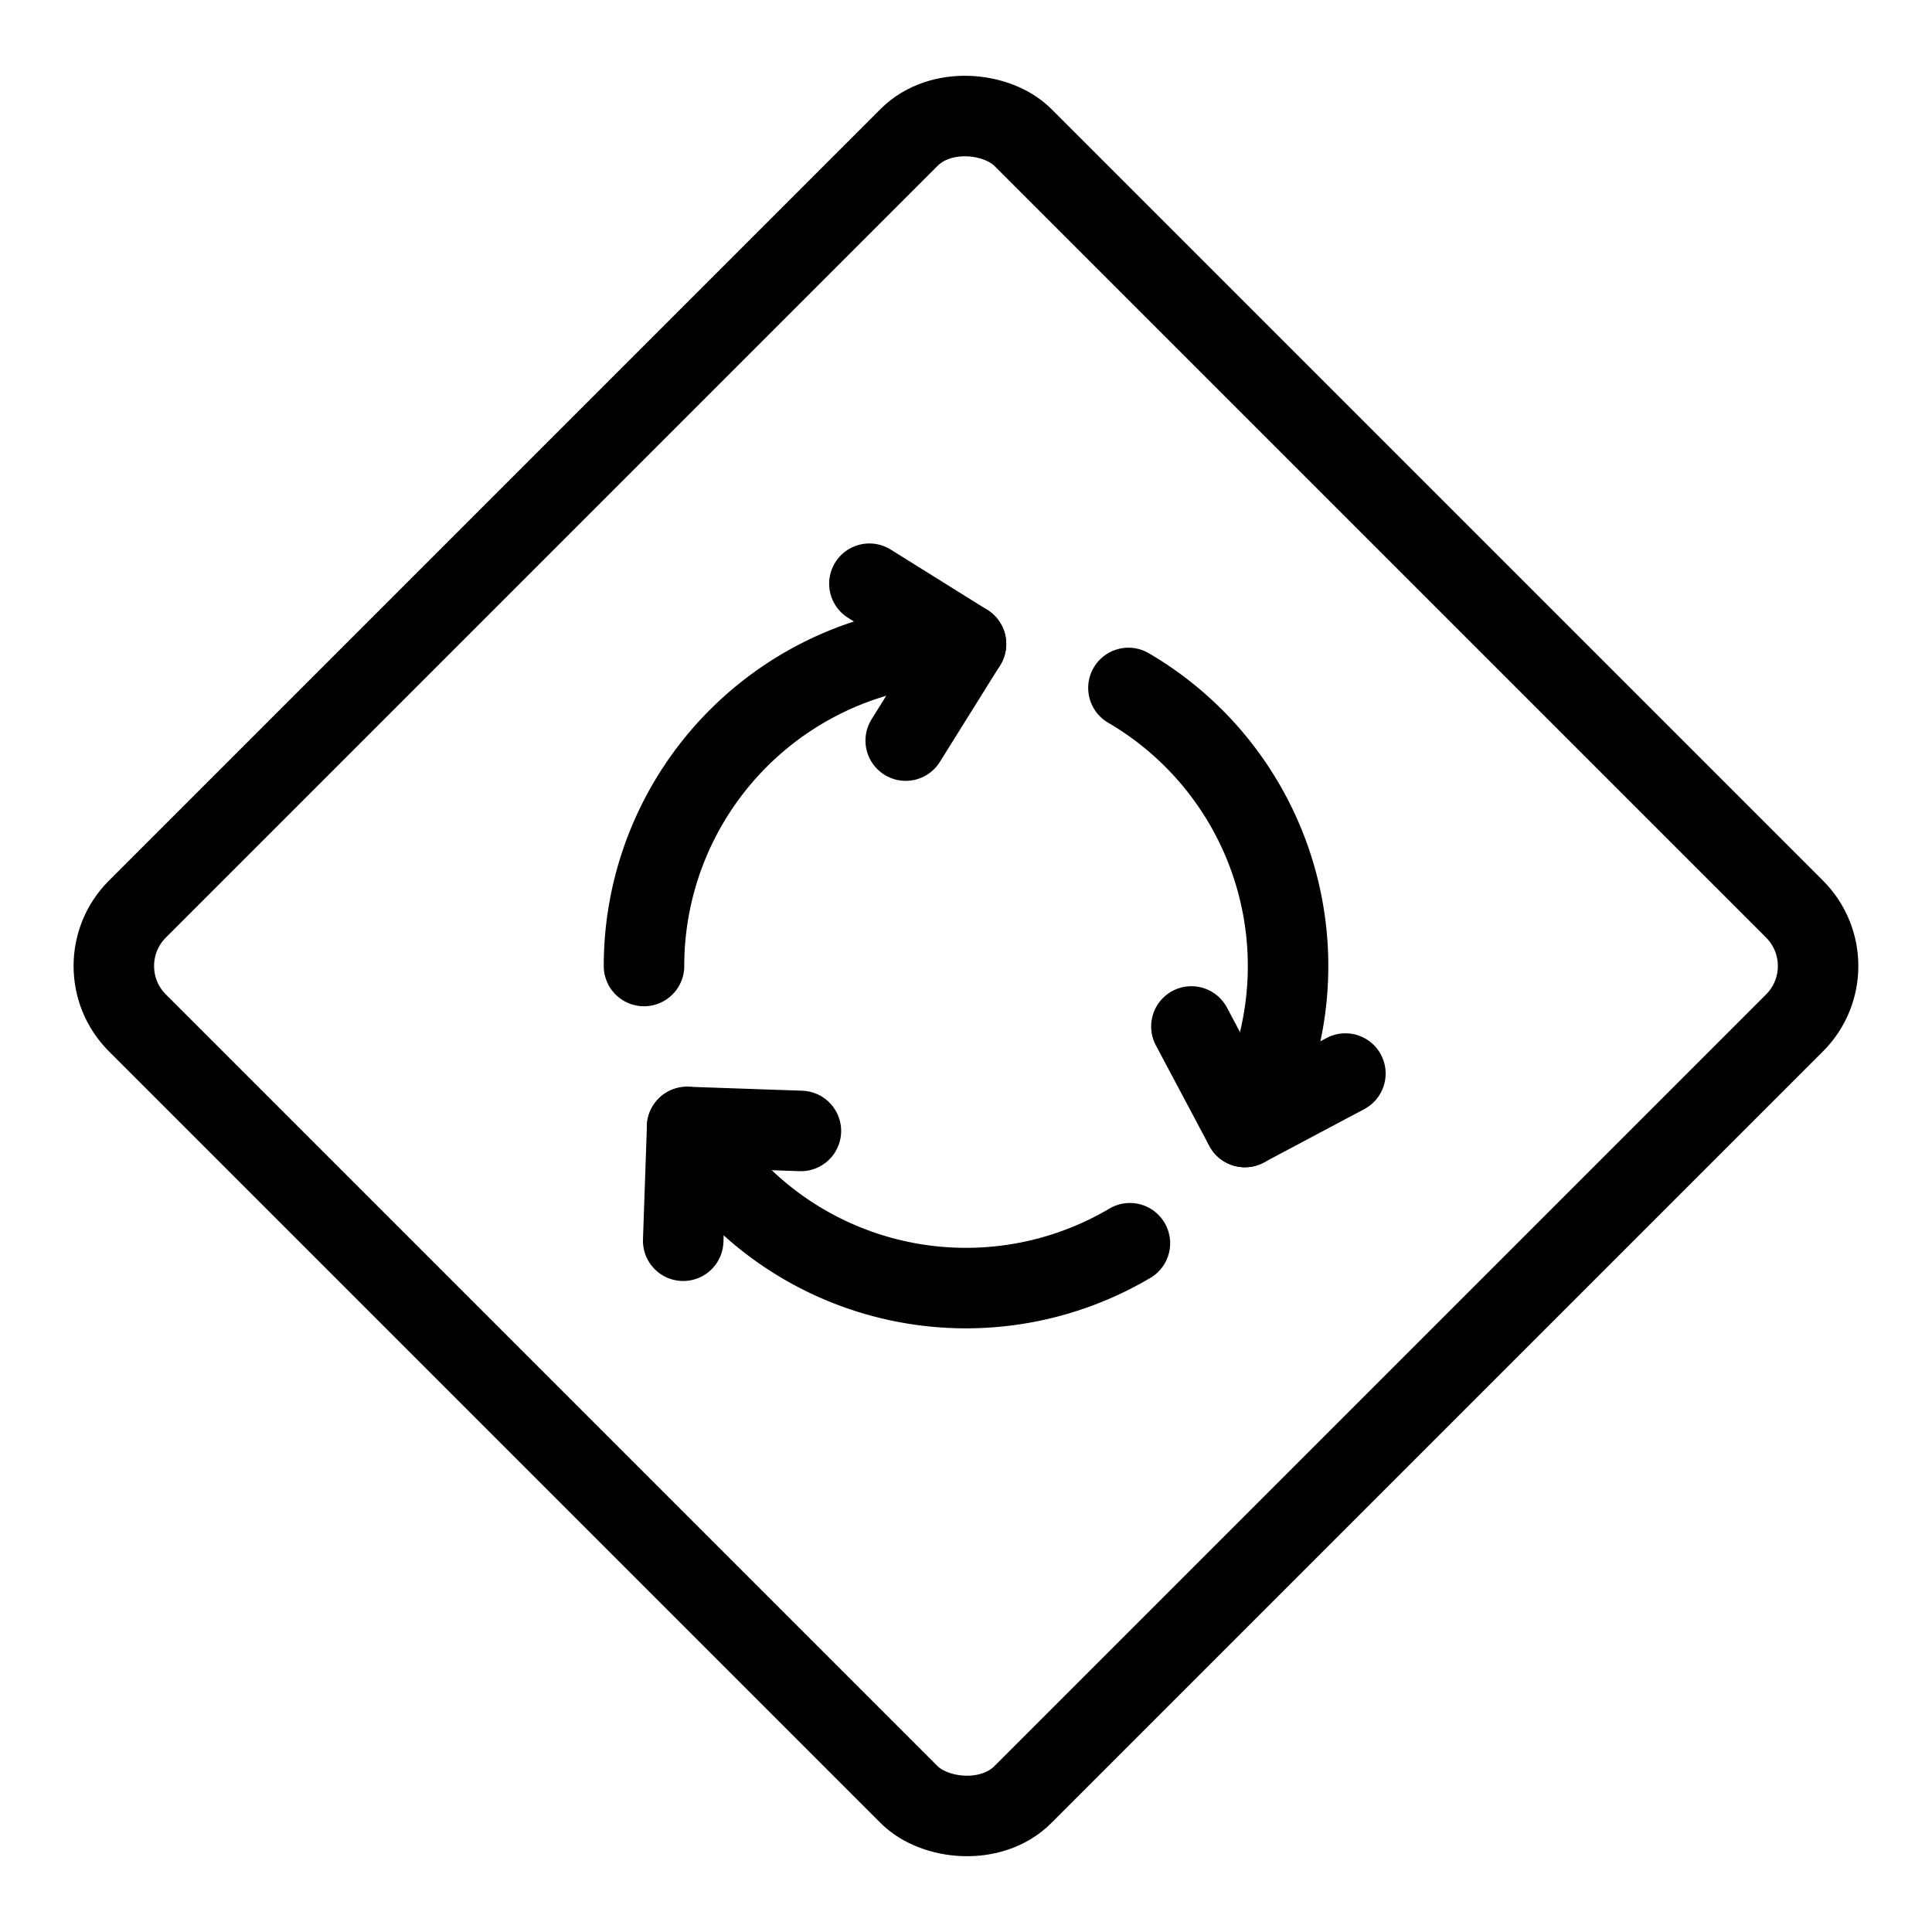
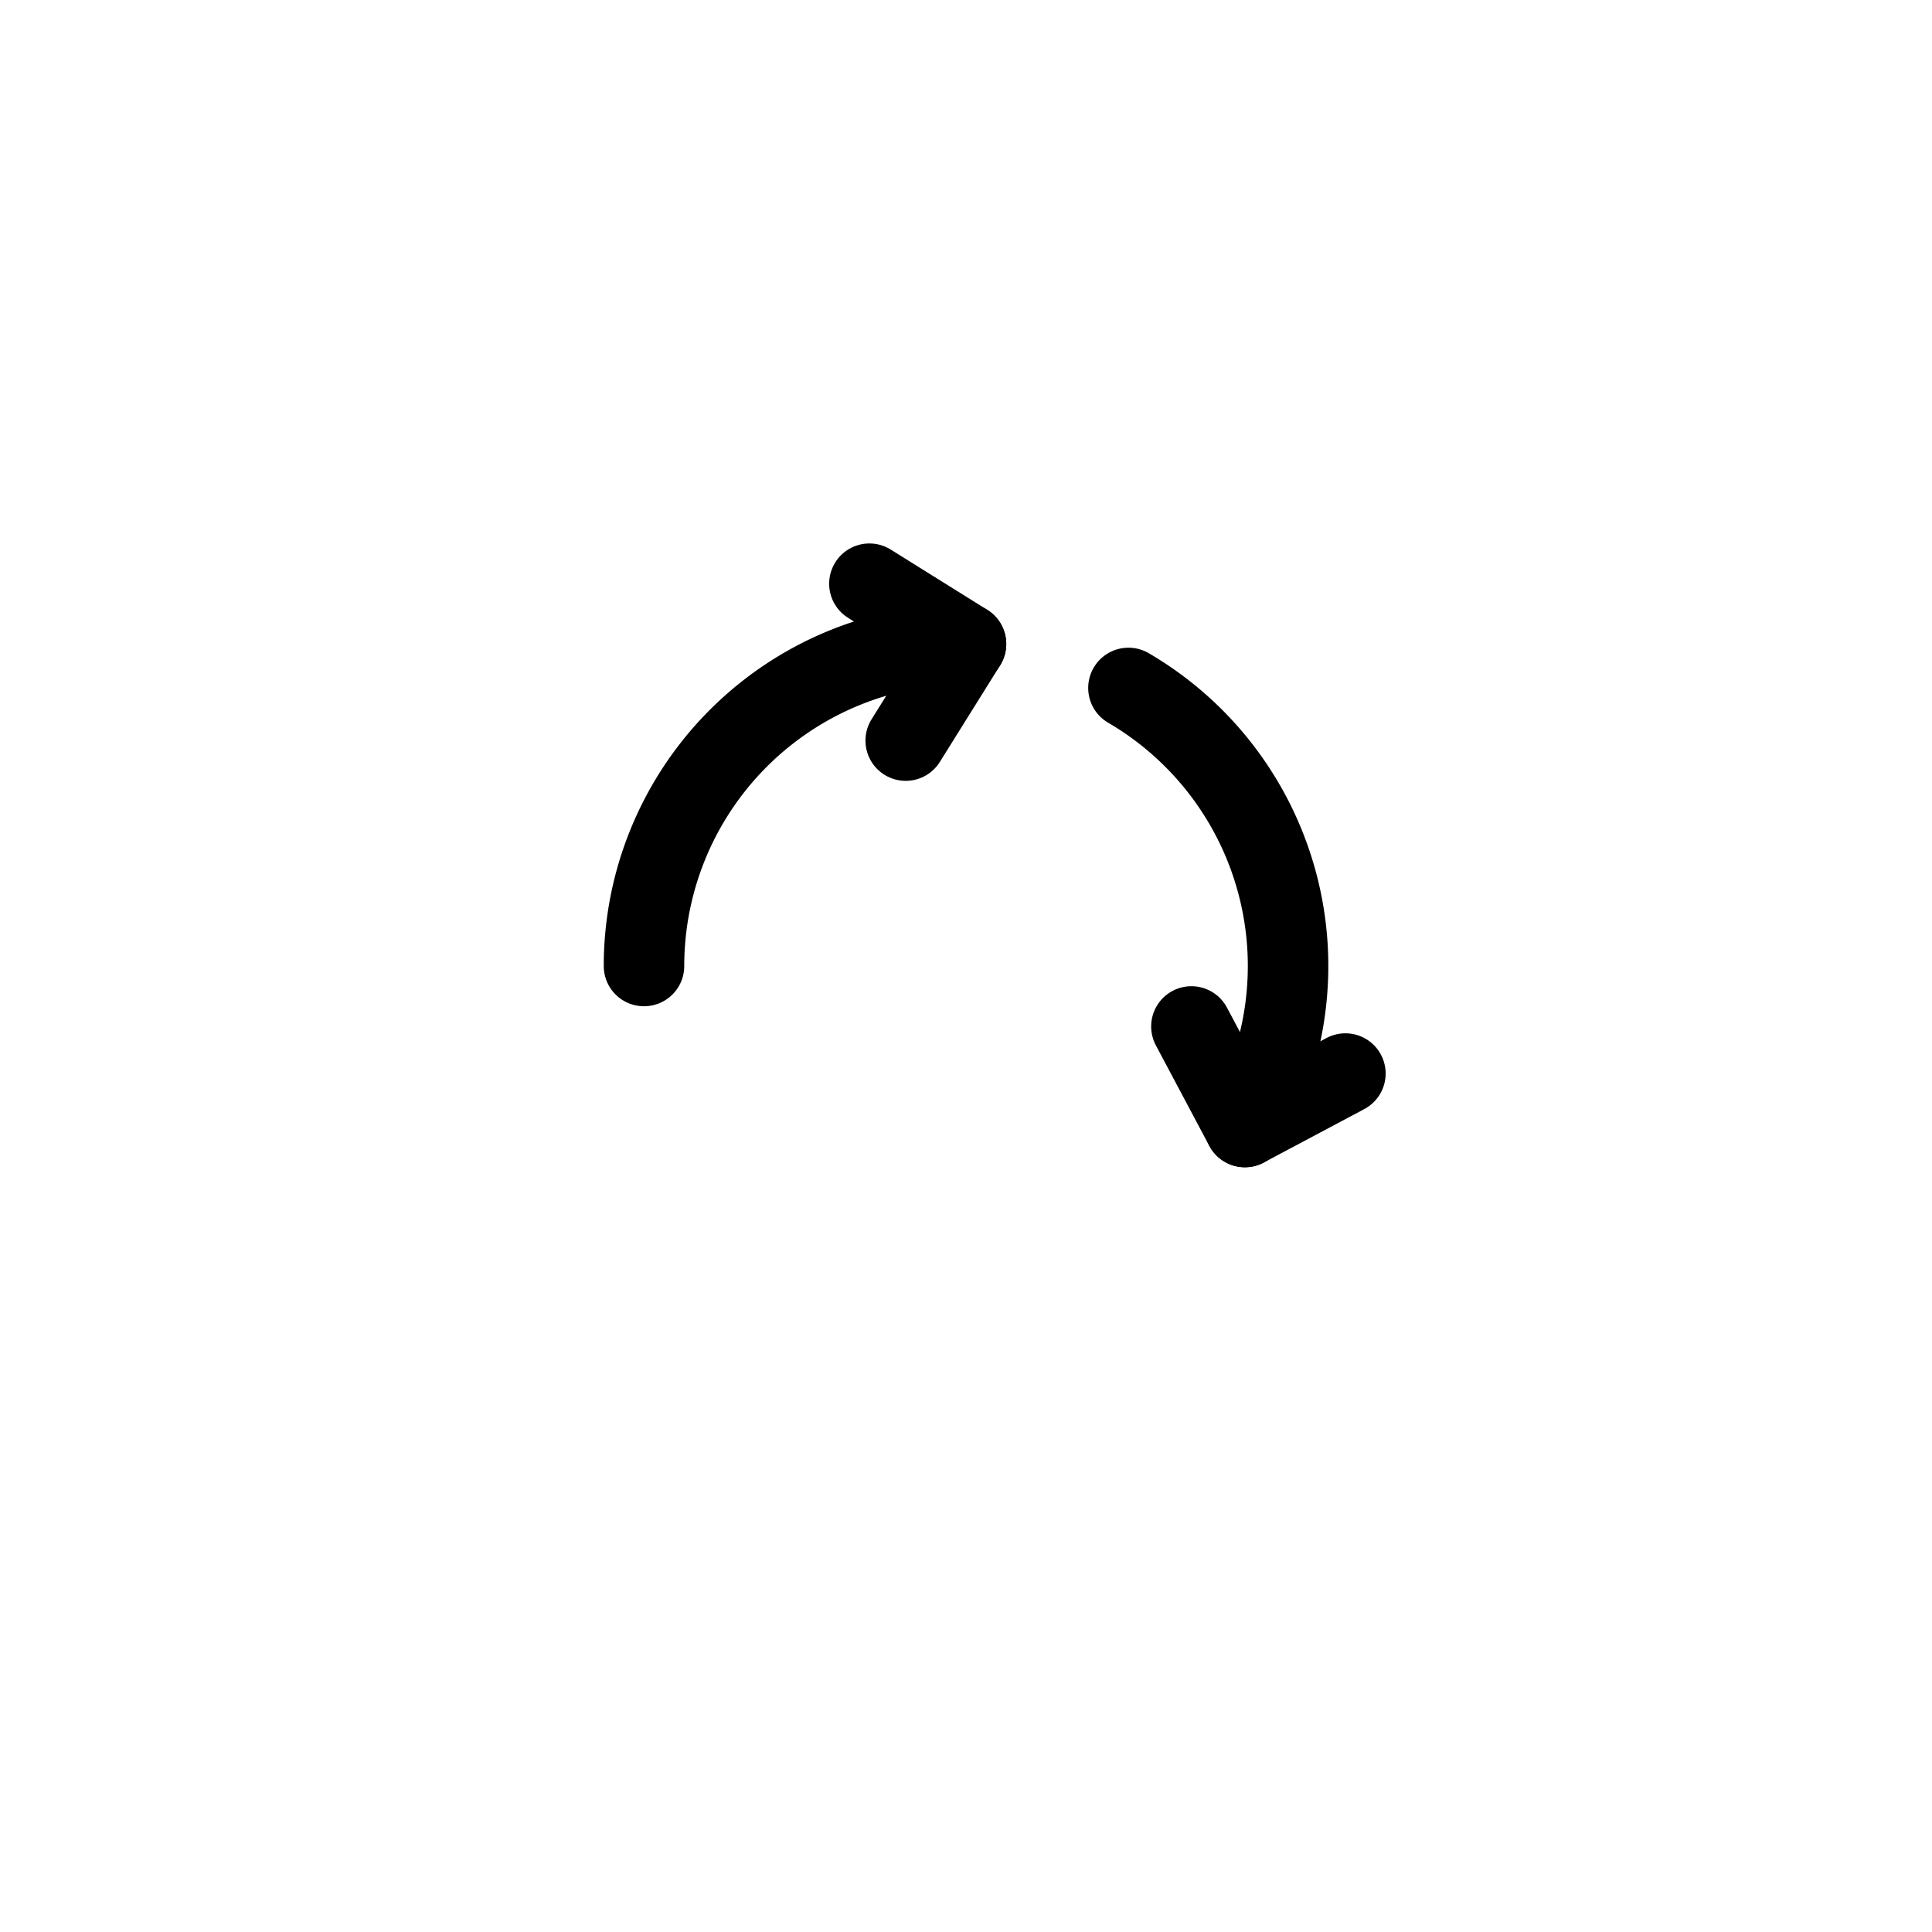
<svg xmlns="http://www.w3.org/2000/svg" viewBox="0 0 24 24">
  <g transform="matrix(1,0,0,1,0,0)">
    <defs>
      <style>.a{fill:none;stroke:#000000;stroke-linecap:round;stroke-linejoin:round;}</style>
    </defs>
    <title>road-sign-roundabout</title>
-     <rect class="a" x="4.222" y="4.222" width="15.556" height="15.556" rx="1" ry="1" transform="translate(-4.971 12) rotate(-45)" />
    <path class="a" d="M14.018,8.546A4,4,0,0,1,15.465,14" />
    <polyline class="a" points="10.8 7.251 12 8 11.251 9.2" />
-     <polyline class="a" points="8.487 15.413 8.536 14 9.949 14.049" />
    <polyline class="a" points="16.713 13.336 15.464 14 14.8 12.751" />
-     <path class="a" d="M14.036,15.444A4,4,0,0,1,8.535,14" />
    <path class="a" d="M8,12a4,4,0,0,1,4-4" />
  </g>
</svg>